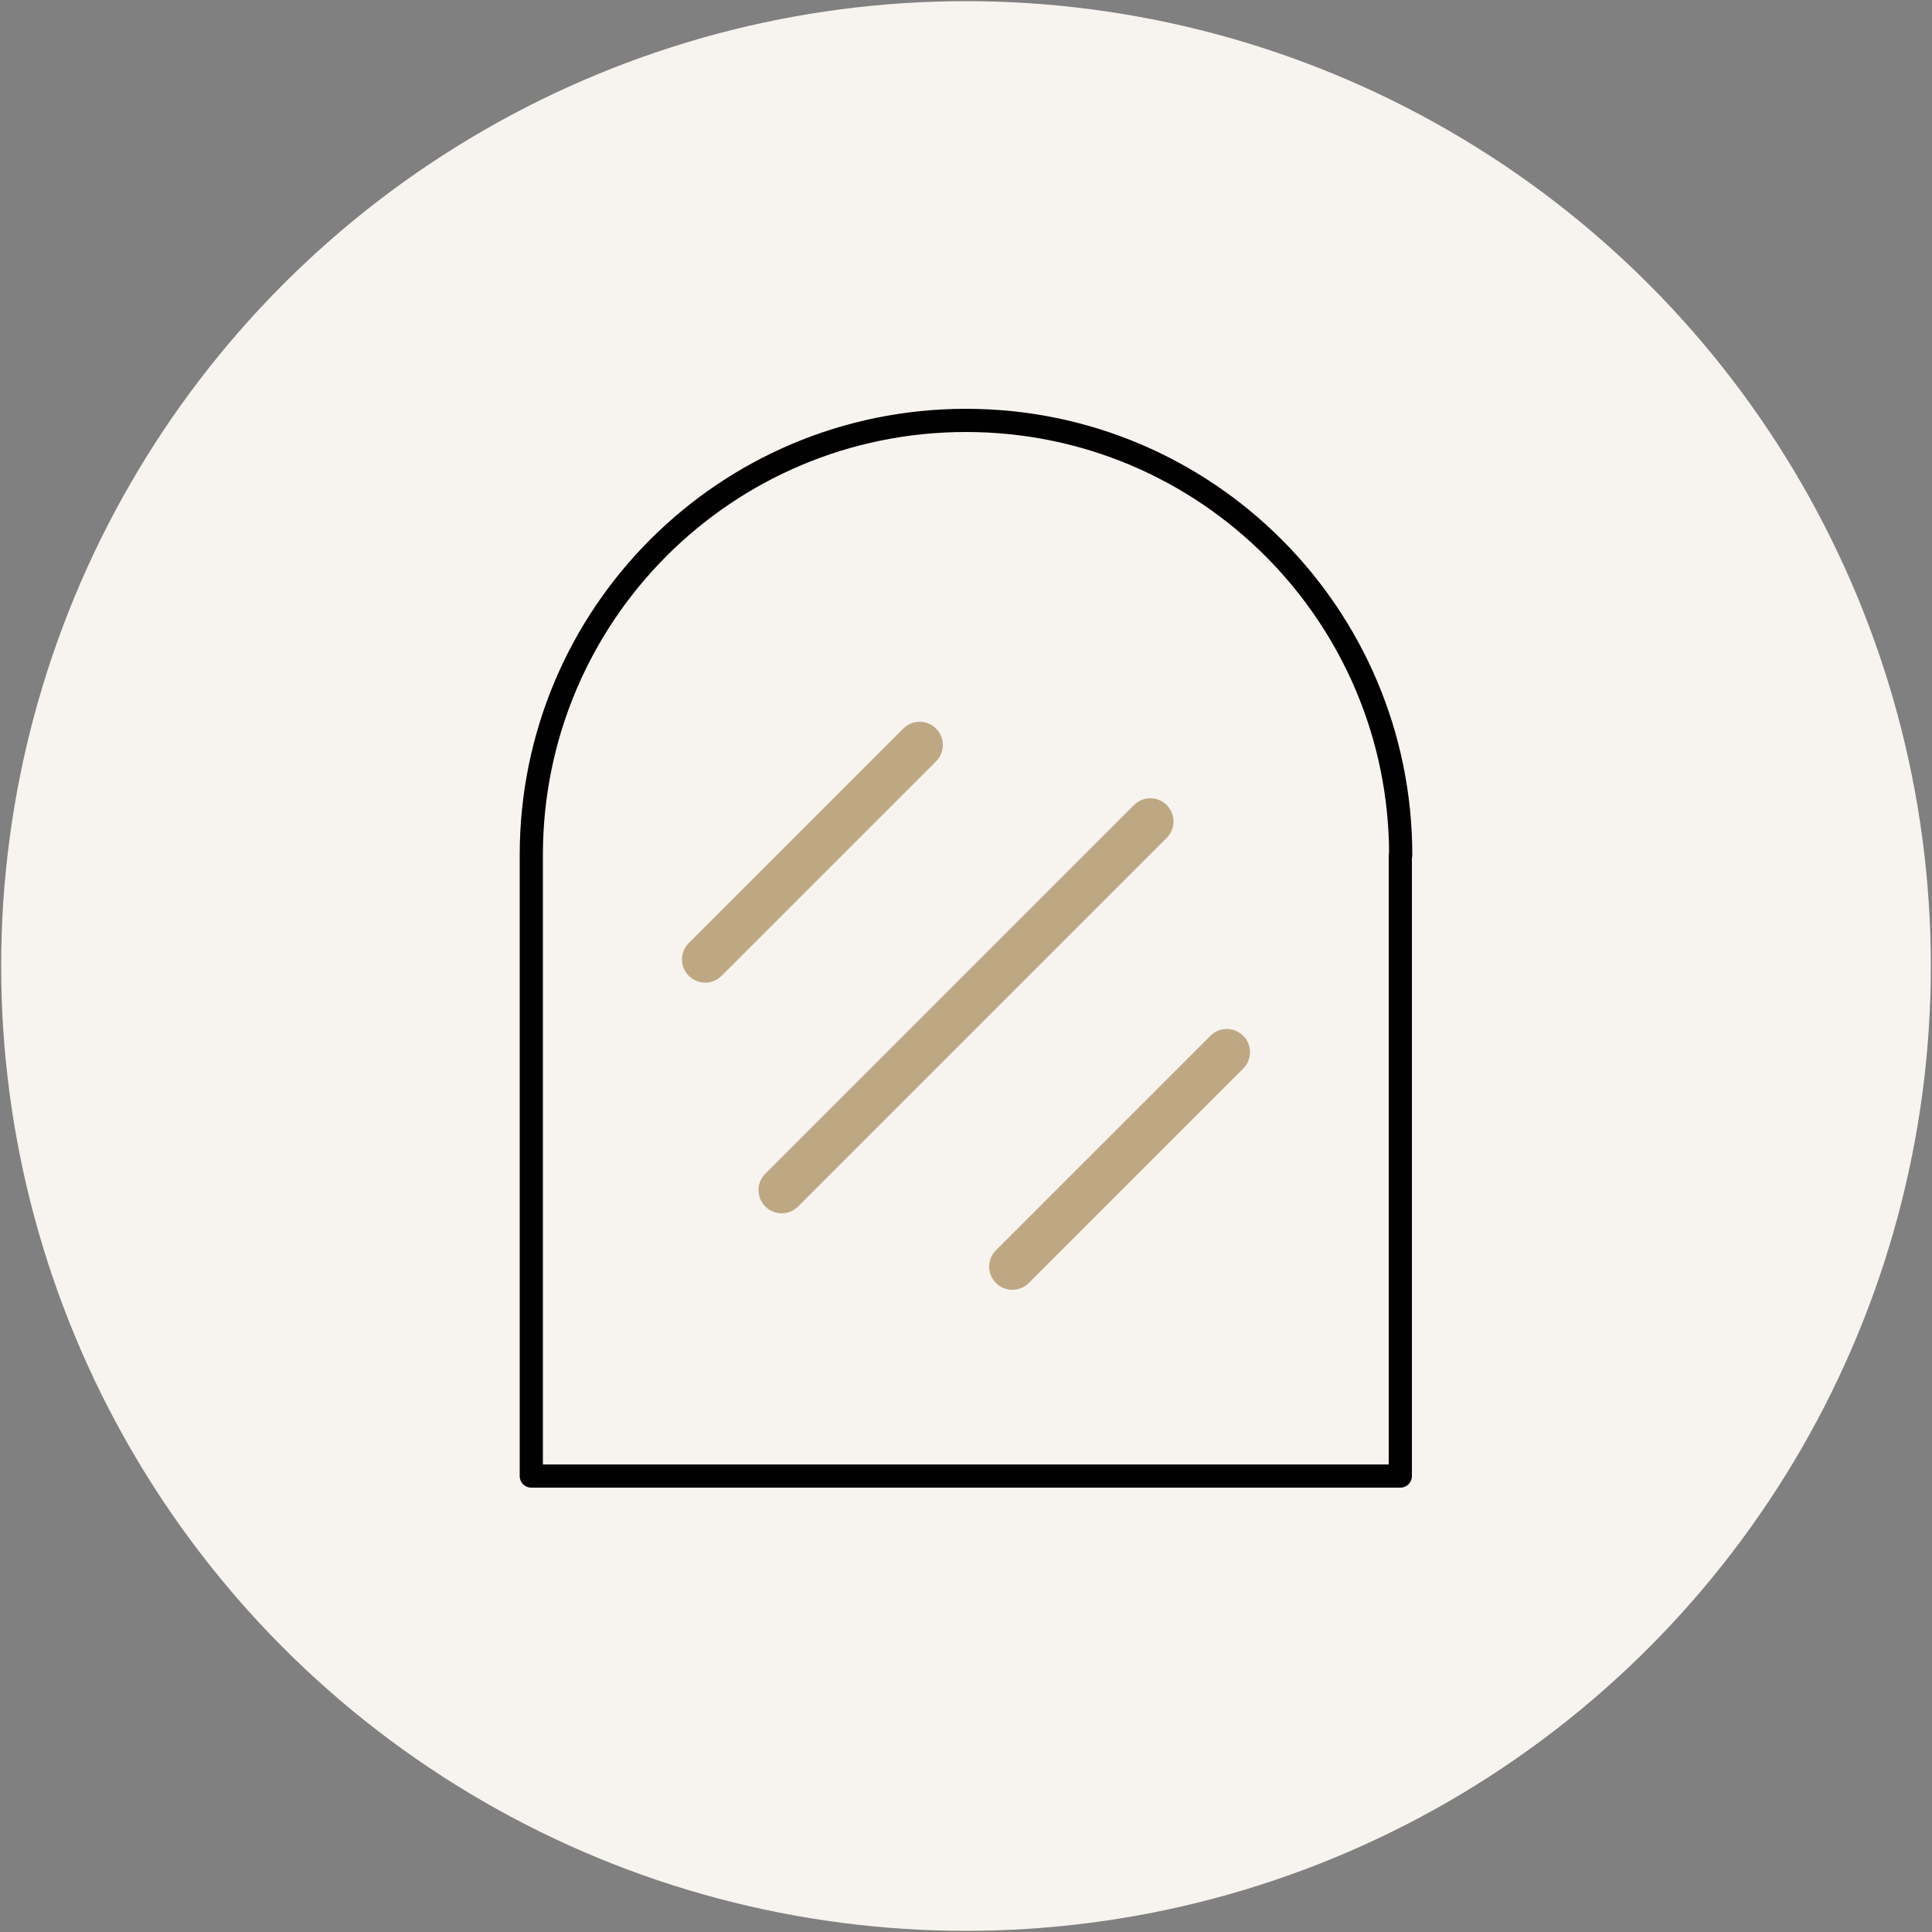
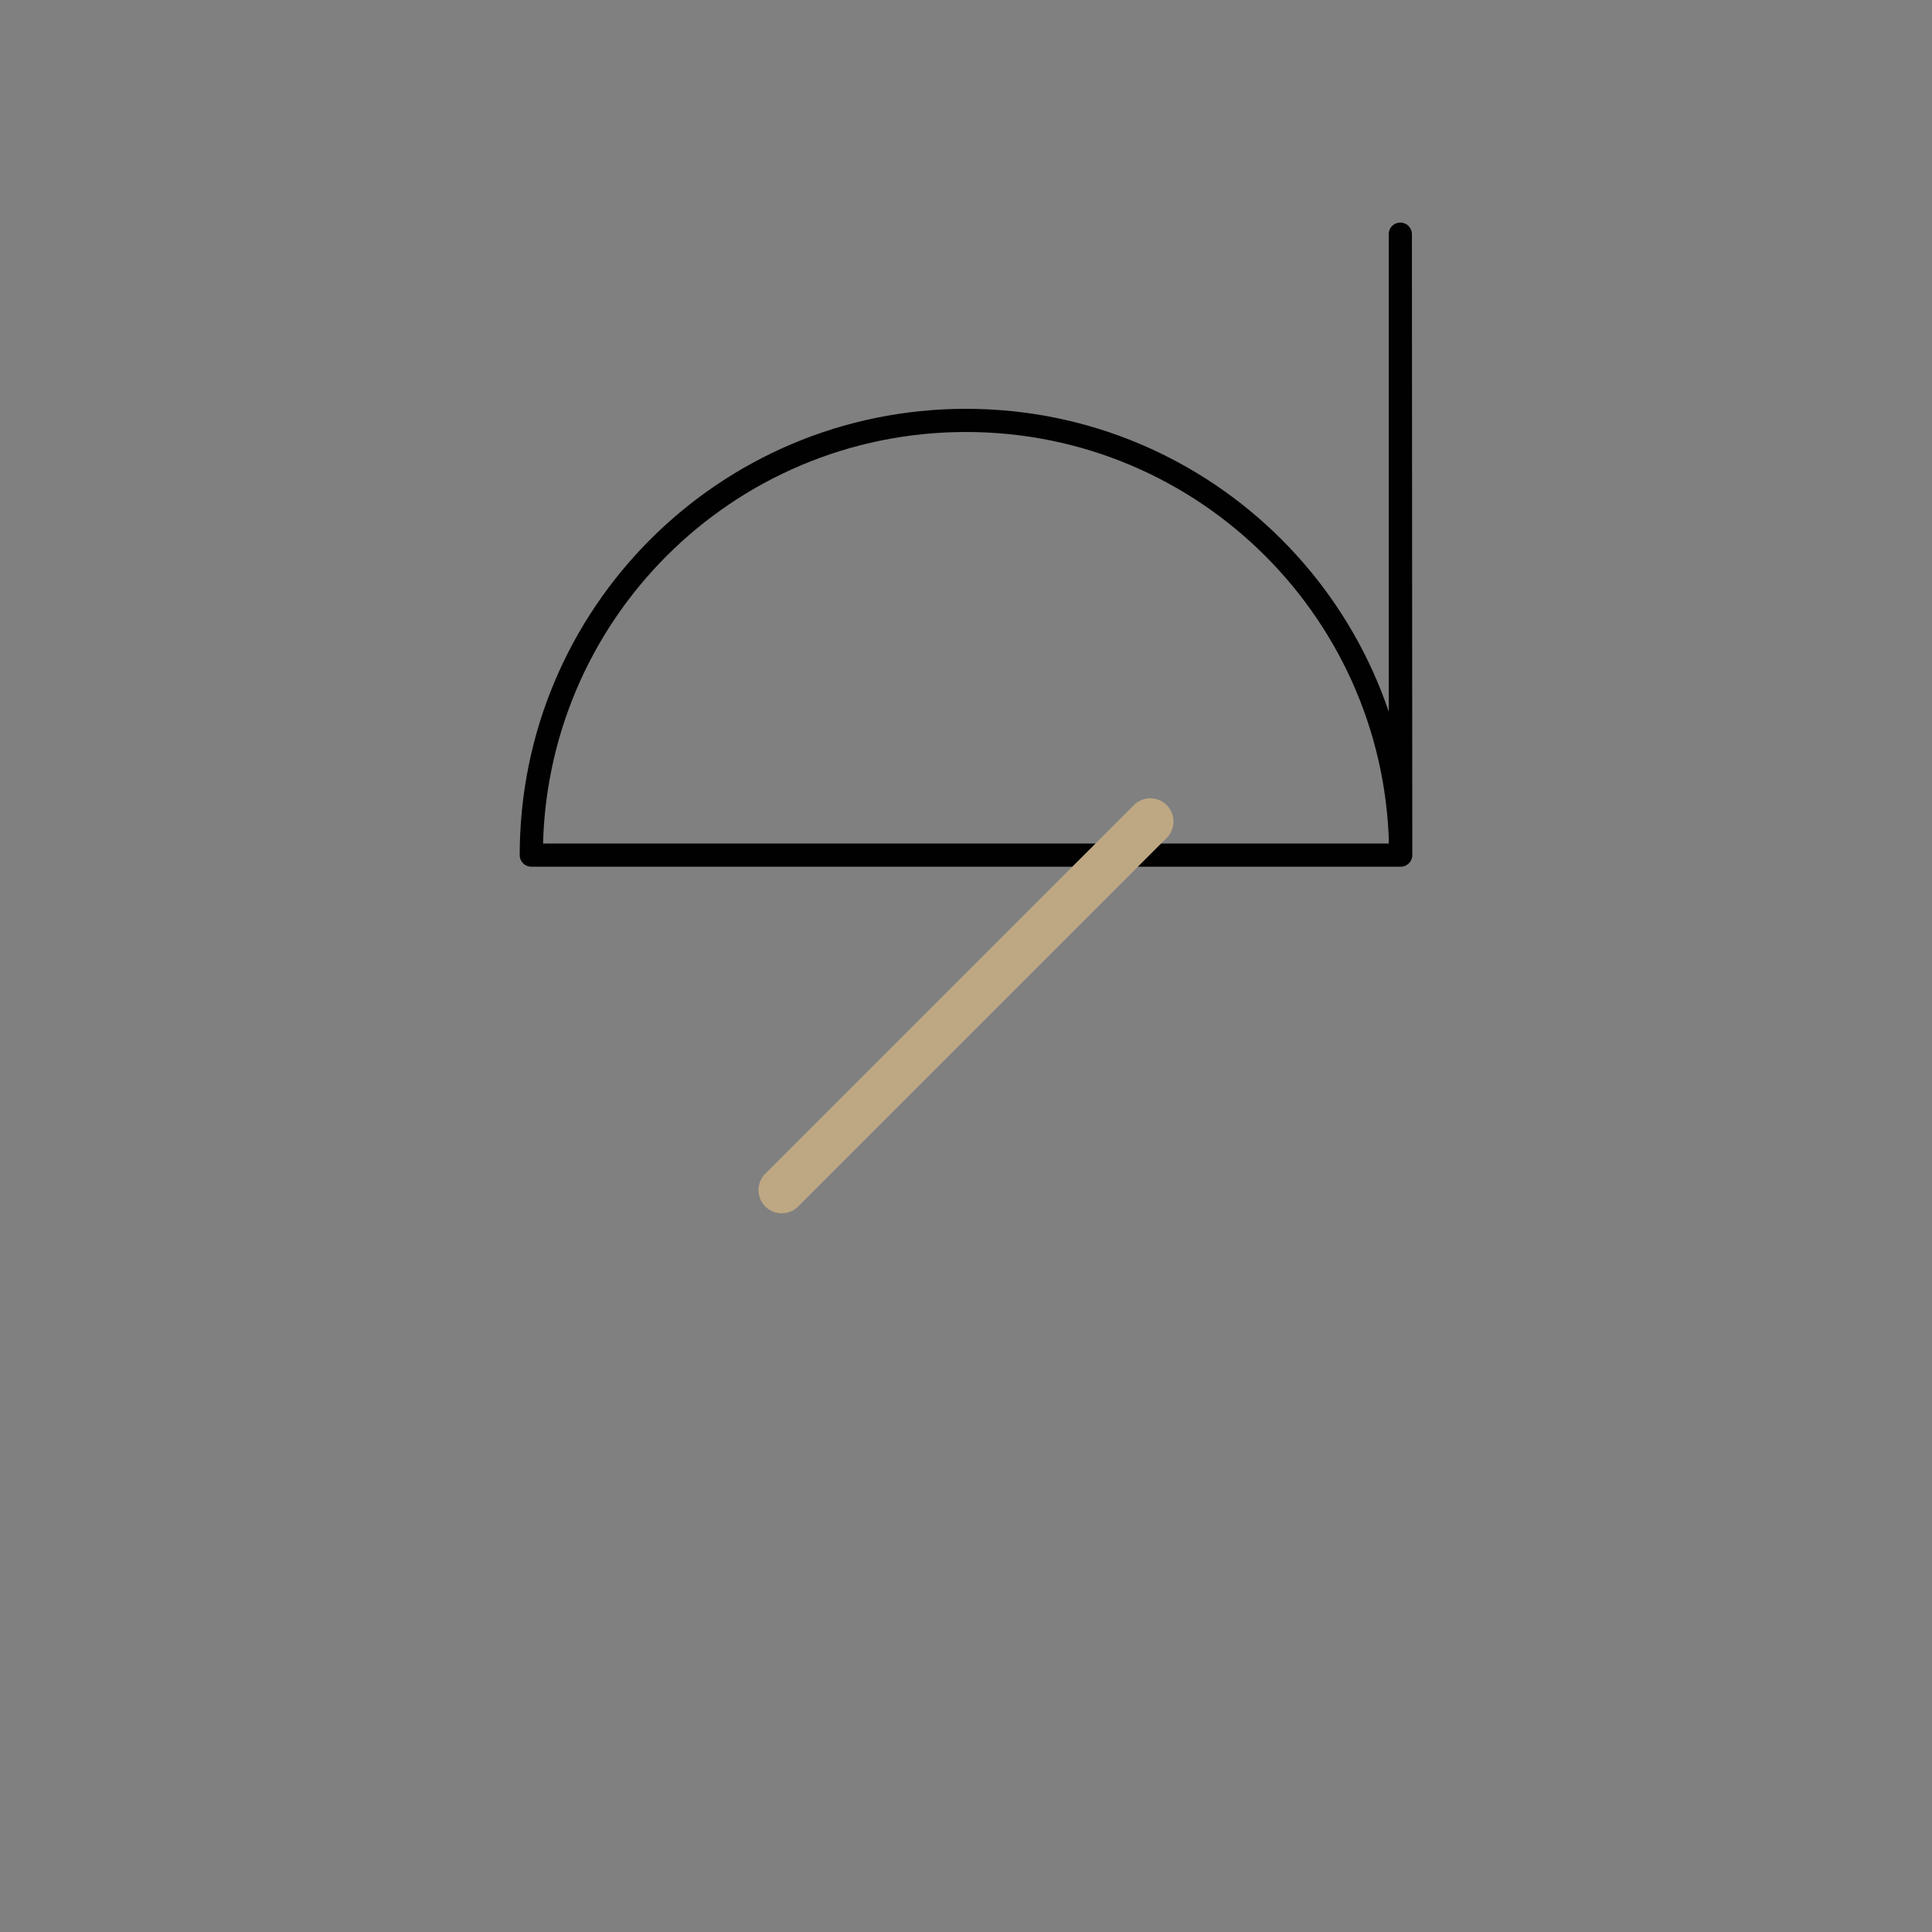
<svg xmlns="http://www.w3.org/2000/svg" viewBox="0 0 500 500">
  <rect x="0" y="0" width="500" height="500" fill="#808080" stroke="none" />
  <defs>
    <style>      .cls-1 {        fill: #f7f3ee;      }      .cls-2 {        stroke: #bea883;        stroke-width: 12px;      }      .cls-2, .cls-3 {        fill: none;        stroke-linecap: round;        stroke-linejoin: round;      }      .cls-3 {        stroke: #010101;        stroke-width: 6px;      }    </style>
  </defs>
  <g>
    <g id="Circle">
-       <circle class="cls-1" cx="250" cy="250" r="249.7" />
-     </g>
+       </g>
    <g id="Graphic">
-       <path class="cls-3" d="M362.5,221.3c0-62.1-50.3-112.5-112.5-112.5s-112.5,50.3-112.5,112.5v160.7h224.9v-160.7Z" />
+       <path class="cls-3" d="M362.5,221.3c0-62.1-50.3-112.5-112.5-112.5s-112.5,50.3-112.5,112.5h224.9v-160.7Z" />
      <g>
-         <line class="cls-2" x1="238" y1="192.8" x2="182.5" y2="248.3" />
        <line class="cls-2" x1="297.7" y1="212.6" x2="202.3" y2="308" />
-         <line class="cls-2" x1="317.5" y1="272.3" x2="262" y2="327.8" />
      </g>
    </g>
  </g>
</svg>